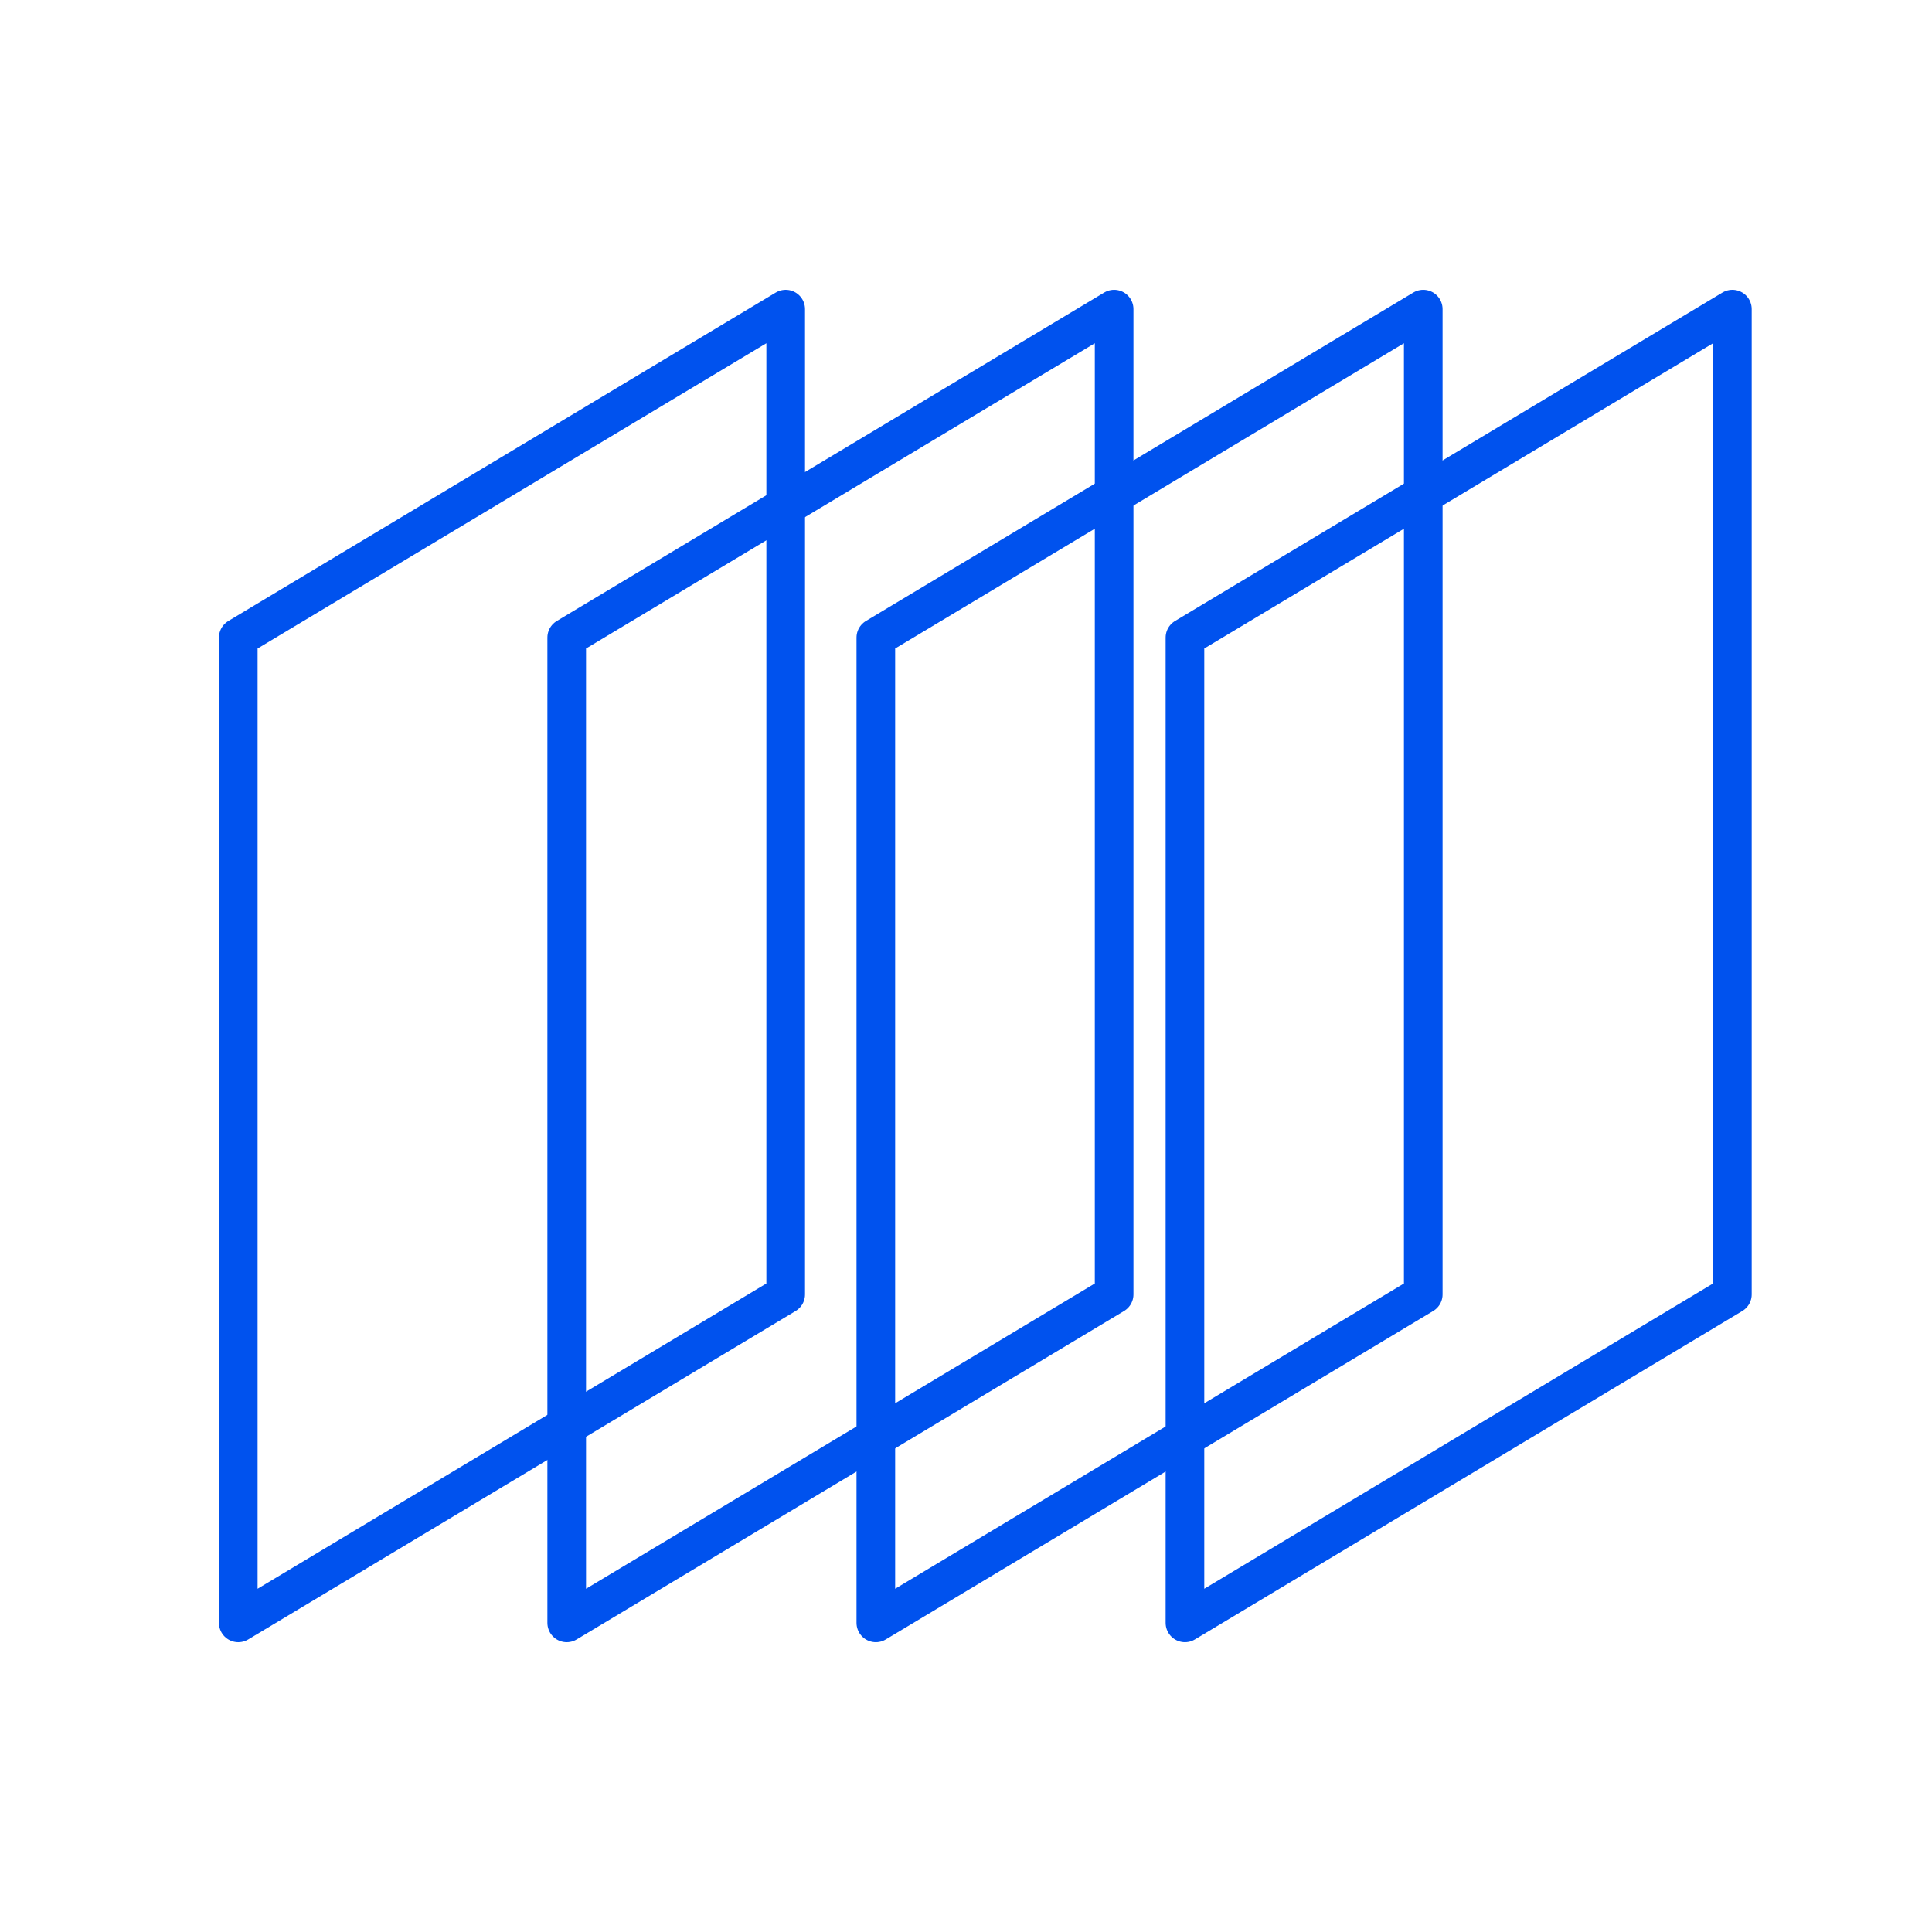
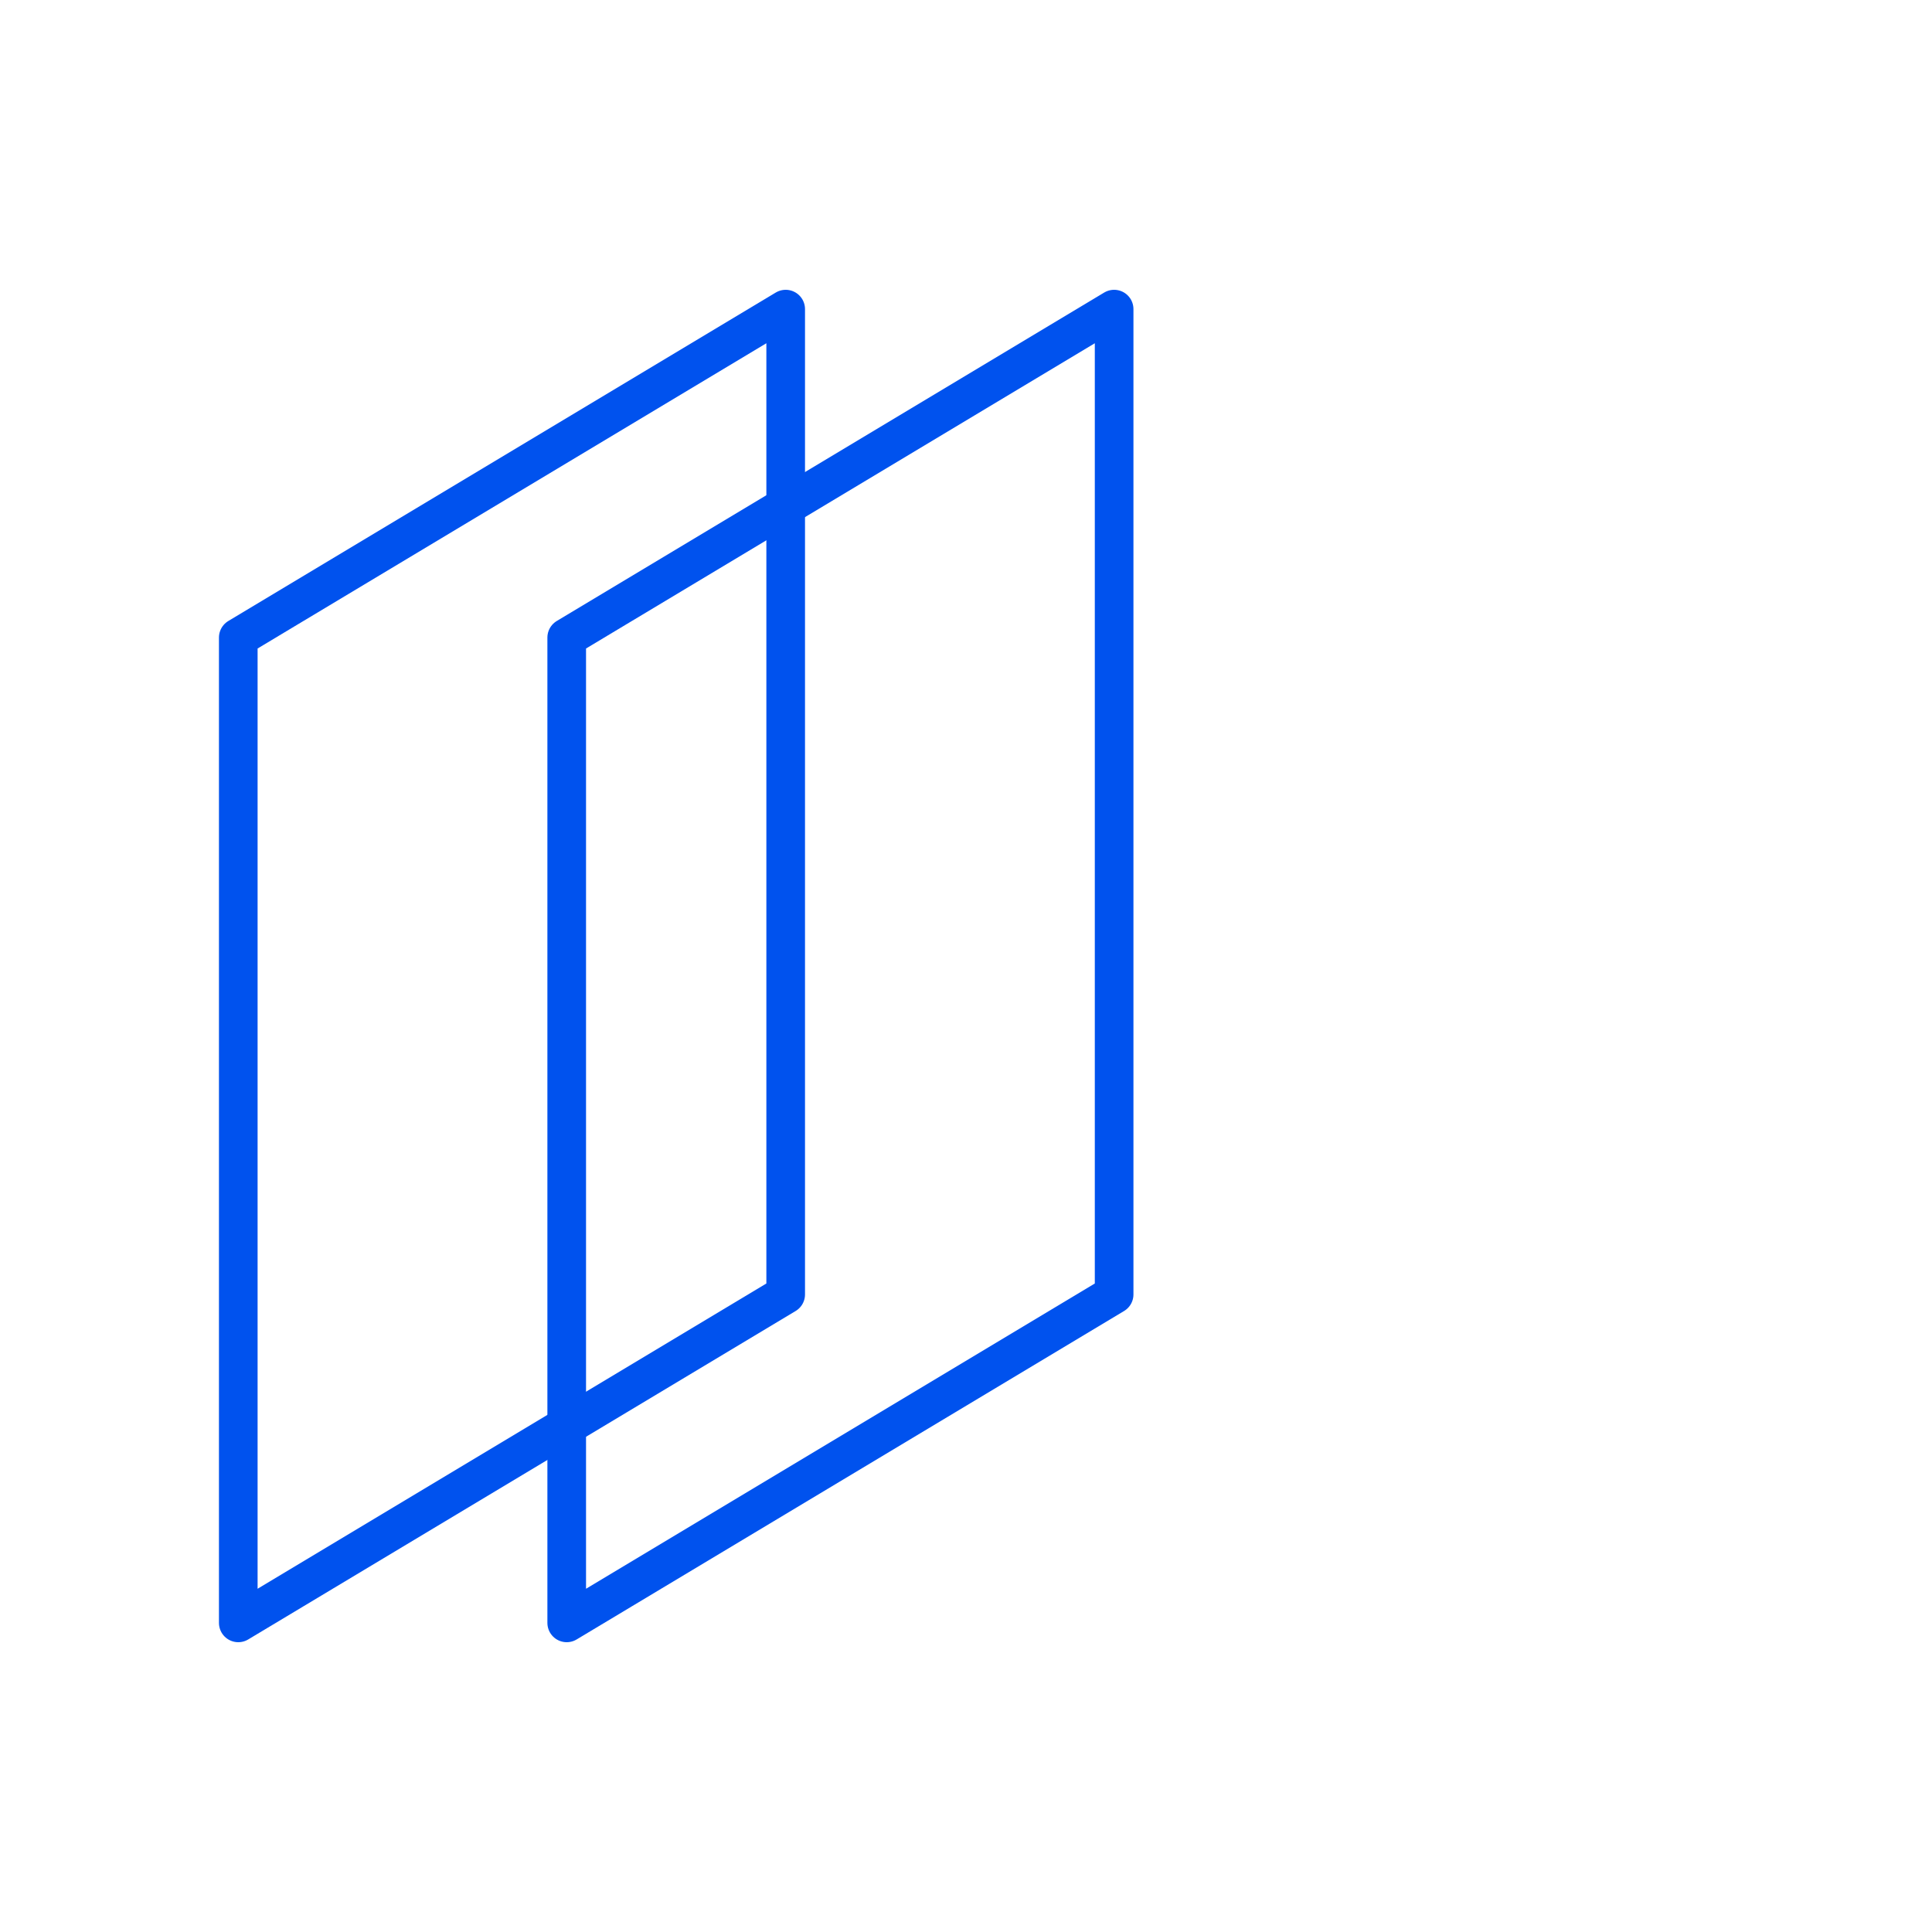
<svg xmlns="http://www.w3.org/2000/svg" width="100px" height="100px" viewBox="0 0 100 100" version="1.1">
  <title>ic_Virtual AR Copy 2</title>
  <g id="ic_Virtual-AR-Copy-2" stroke="none" stroke-width="1" fill="none" fill-rule="evenodd" stroke-linejoin="round">
-     <polygon id="Path-25" stroke="#0052EE" stroke-width="2" points="61.333 33 89.667 16 89.667 67 61.333 84" />
-     <polygon id="Path-25-Copy" stroke="#0052EE" stroke-width="2" points="45.333 33 73.667 16 73.667 67 45.333 84" />
    <polygon id="Path-25-Copy-2" stroke="#0052EE" stroke-width="2" points="29.333 33 57.667 16 57.667 67 29.333 84" />
    <polygon id="Path-25-Copy-3" stroke="#0052EE" stroke-width="2" points="12.333 33 40.667 16 40.667 67 12.333 84" />
  </g>
</svg>